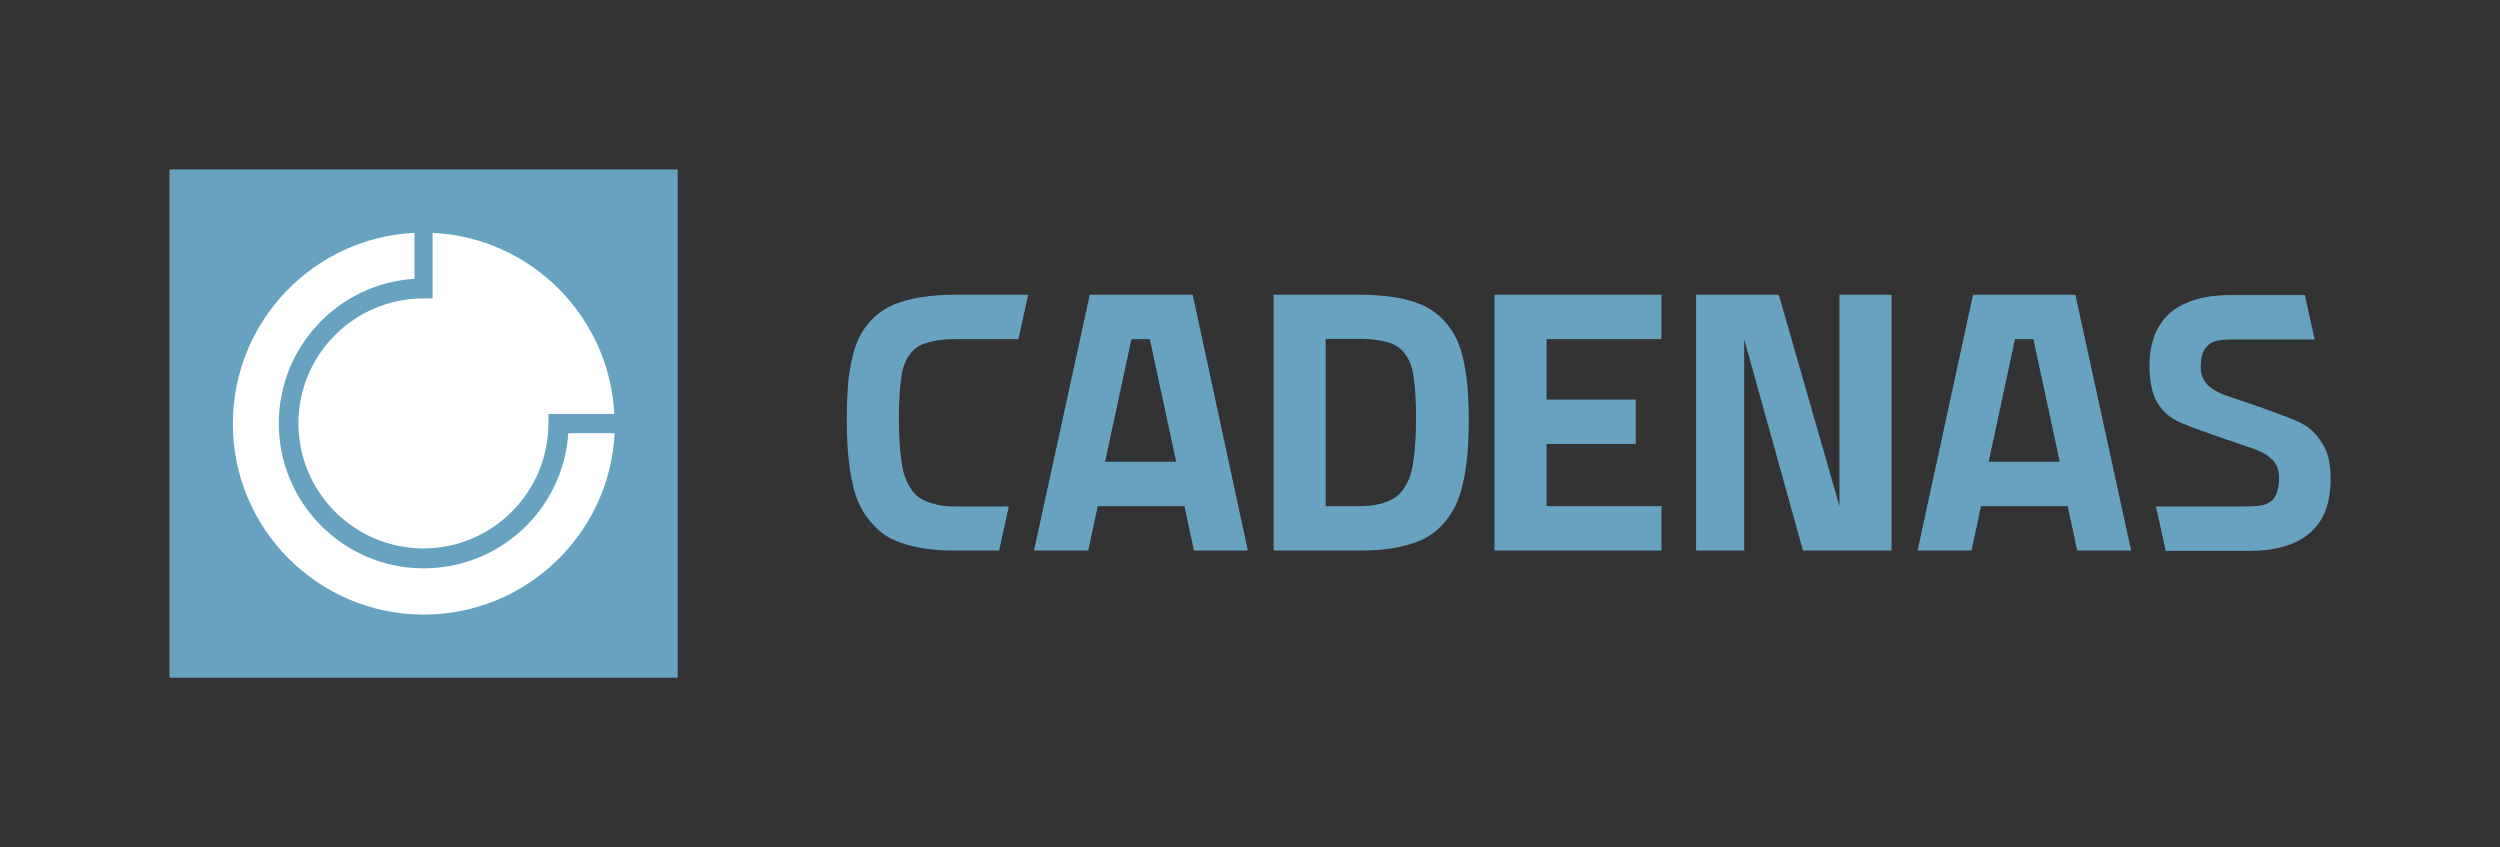
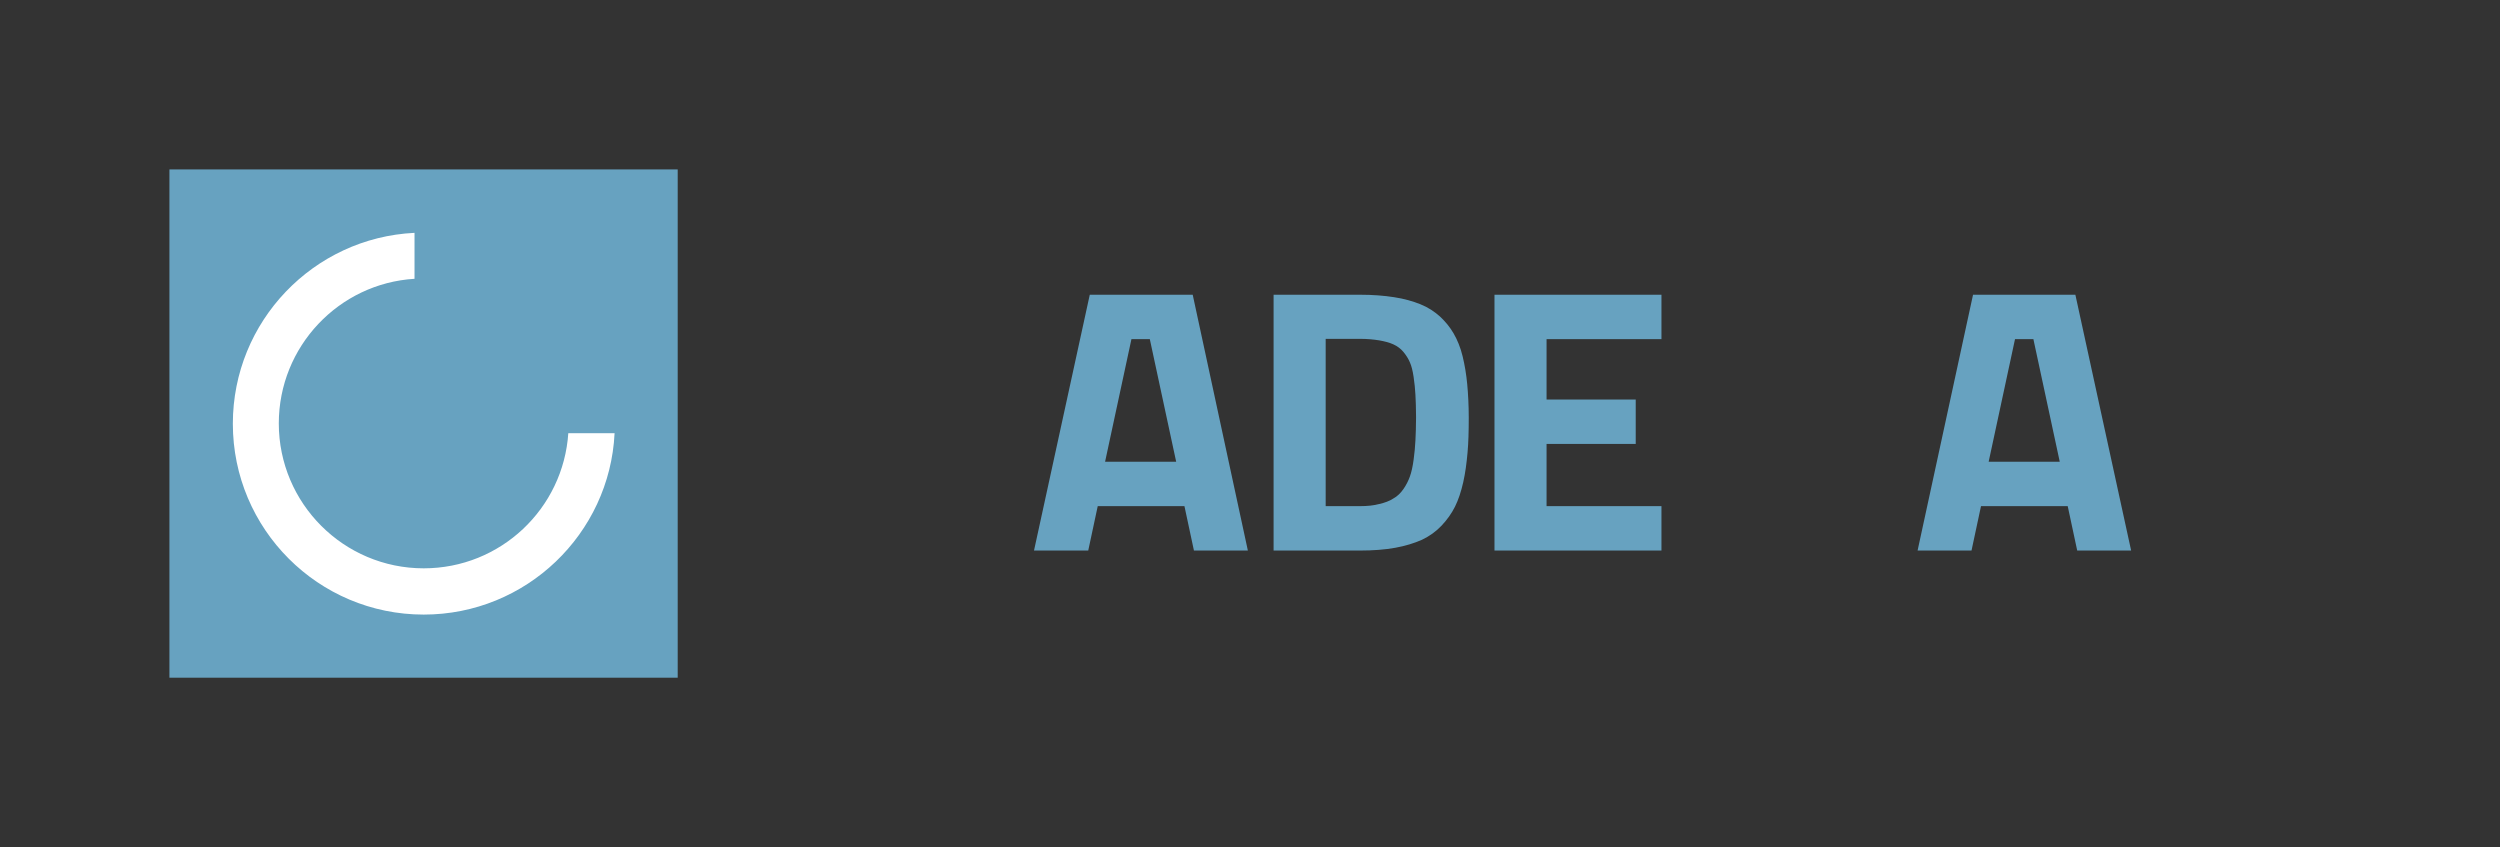
<svg xmlns="http://www.w3.org/2000/svg" version="1.1" id="Ebene_1" x="0px" y="0px" viewBox="0 0 816 276.5" style="enable-background:new 0 0 816 276.5;" xml:space="preserve">
  <rect x="0" y="0" width="816" height="276.5" fill="#333333" stroke="none" />
  <style type="text/css">
	.st0{fill:#67A2C0;}
	.st1{fill:#FFFFFF;}
</style>
  <g>
    <path class="st0" d="M337.5,179.7l18.2-83.5h33.6l18,83.5h-17.6l-3.1-14.5h-28.3l-3.1,14.5H337.5z M360.7,150.7h23.2l-8.6-40h-6   L360.7,150.7z" />
    <path class="st0" d="M415.7,179.7V96.2h28.2c4.2,0,7.9,0.3,11.1,0.8c3.3,0.5,6.1,1.3,8.6,2.3c2.5,1,4.6,2.4,6.4,4   c1.8,1.7,3.3,3.5,4.5,5.6c1.2,2.1,2.2,4.5,2.9,7.4c0.7,2.9,1.2,5.9,1.5,9.1c0.3,3.2,0.5,6.9,0.5,11c0,4.3-0.1,8.1-0.4,11.4   s-0.7,6.5-1.4,9.6c-0.7,3.1-1.6,5.8-2.7,8s-2.6,4.3-4.4,6.2c-1.8,1.9-3.9,3.4-6.4,4.6c-2.5,1.1-5.4,2-8.7,2.6s-7.2,0.9-11.4,0.9   H415.7z M432.6,165.2H444c2.3,0,4.4-0.2,6.2-0.7c1.8-0.4,3.4-1,4.6-1.8c1.3-0.7,2.4-1.8,3.3-3.1c0.9-1.3,1.6-2.7,2.1-4.1   c0.5-1.4,0.9-3.2,1.2-5.4c0.3-2.2,0.5-4.3,0.6-6.4c0.1-2.1,0.2-4.6,0.2-7.5c0-2.9-0.1-5.3-0.2-7.3c-0.1-1.9-0.3-3.9-0.6-5.9   c-0.3-2-0.7-3.6-1.2-4.7c-0.5-1.2-1.2-2.3-2.1-3.4c-0.9-1.1-2-1.9-3.3-2.5c-1.3-0.6-2.9-1-4.6-1.3c-1.8-0.3-3.9-0.5-6.2-0.5h-11.3   V165.2z" />
-     <path class="st0" d="M329.3,165.2l-3.2,14.5h-14.7c-4.1,0-7.8-0.3-11-0.9c-3.4-0.6-6.3-1.5-8.7-2.6c-2.5-1.1-4.6-2.7-6.4-4.6   c-1.8-1.9-3.3-4-4.4-6.2c-1.2-2.2-2.1-4.9-2.7-8c-0.7-3.1-1.1-6.3-1.4-9.6c-0.3-3.3-0.4-7.1-0.4-11.4c0-4.1,0.2-7.8,0.4-11   c0.3-3.2,0.8-6.2,1.5-9.1c0.7-2.9,1.6-5.3,2.8-7.4c1.2-2.1,2.7-3.9,4.5-5.6c1.8-1.6,3.9-3,6.4-4c2.5-1,5.4-1.8,8.6-2.3   c3.3-0.5,7-0.8,11.1-0.8h23.9l-3.2,14.5h-20.8c-2.4,0-4.5,0.2-6.2,0.5c-1.8,0.3-3.3,0.8-4.6,1.3c-1.3,0.6-2.4,1.4-3.3,2.5   c-0.9,1.1-1.6,2.3-2.1,3.4c-0.5,1.2-1,2.8-1.2,4.8c-0.3,2-0.5,3.9-0.6,5.9c-0.1,1.9-0.2,4.4-0.2,7.3c0,2.9,0.1,5.5,0.2,7.5   c0.1,2.1,0.3,4.2,0.6,6.4c0.3,2.2,0.7,4,1.2,5.4c0.5,1.4,1.2,2.8,2.1,4.1c0.9,1.3,2,2.4,3.3,3.1c1.3,0.7,2.8,1.3,4.6,1.7   c1.8,0.5,3.9,0.7,6.2,0.7H329.3z" />
    <path class="st0" d="M487.8,179.7V96.2h54.5v14.5h-37.5v19.7h29.1v14.5h-29.1v20.3h37.5v14.5H487.8z" />
-     <path class="st0" d="M569.3,110.7v69h-15.7V96.2h27l19.8,69v-69h17v83.5h-28.9L569.3,110.7z" />
    <path class="st0" d="M625.9,179.7L644,96.2h33.4l18.2,83.5H678l-3.1-14.5h-28.3l-3.1,14.5H625.9z M649.1,150.7h23.2l-8.6-40h-6   L649.1,150.7z" />
-     <path class="st0" d="M760.7,156.5c0,7.9-2.3,13.7-6.9,17.6c-4.6,3.8-11.1,5.7-19.5,5.7h-27.4l-3.2-14.5h29.7c3.6,0,6.2-0.3,7.9-1.7   c1.7-1.4,2.6-4.1,2.6-7.9c0-6.5-6.1-8.5-10.9-10.1c-15-5-20.9-7.5-20.9-7.5c-3.6-1.5-6.2-3.7-7.9-6.6c-1.7-2.9-2.6-6.8-2.6-11.9   c0-7.9,2.3-13.7,6.9-17.6c4.6-3.8,11.1-5.7,19.5-5.7h24.3l3.2,14.5h-26.7c-3.6,0-6.2,0.3-7.9,1.7c-1.7,1.4-2.6,3.6-2.6,7.4   c0,6.5,6.1,8.5,10.9,10.1c14.5,4.8,20.5,7.4,20.8,7.6h0c3.6,1.5,6.2,4.1,7.9,7C759.9,147.4,760.7,151.4,760.7,156.5z" />
  </g>
  <g>
    <rect x="55.3" y="55.3" class="st0" width="165.9" height="165.9" />
    <path id="Outer_C" class="st1" d="M185.5,141.3c-1.6,24.7-22.1,44.2-47.2,44.2c-26.1,0-47.3-21.2-47.3-47.3   c0-25.1,19.6-45.7,44.3-47.2V76c-33,1.6-59.3,28.9-59.3,62.3c0,34.4,27.9,62.3,62.3,62.3c33.4,0,60.7-26.3,62.3-59.2H185.5z" />
-     <path class="st1" d="M200.5,135.1H179v3.1c0,22.5-18.3,40.8-40.8,40.8s-40.8-18.3-40.8-40.8c0-22.5,18.3-40.8,40.8-40.8h3V76   C173.2,77.5,198.9,103.2,200.5,135.1z" />
  </g>
</svg>